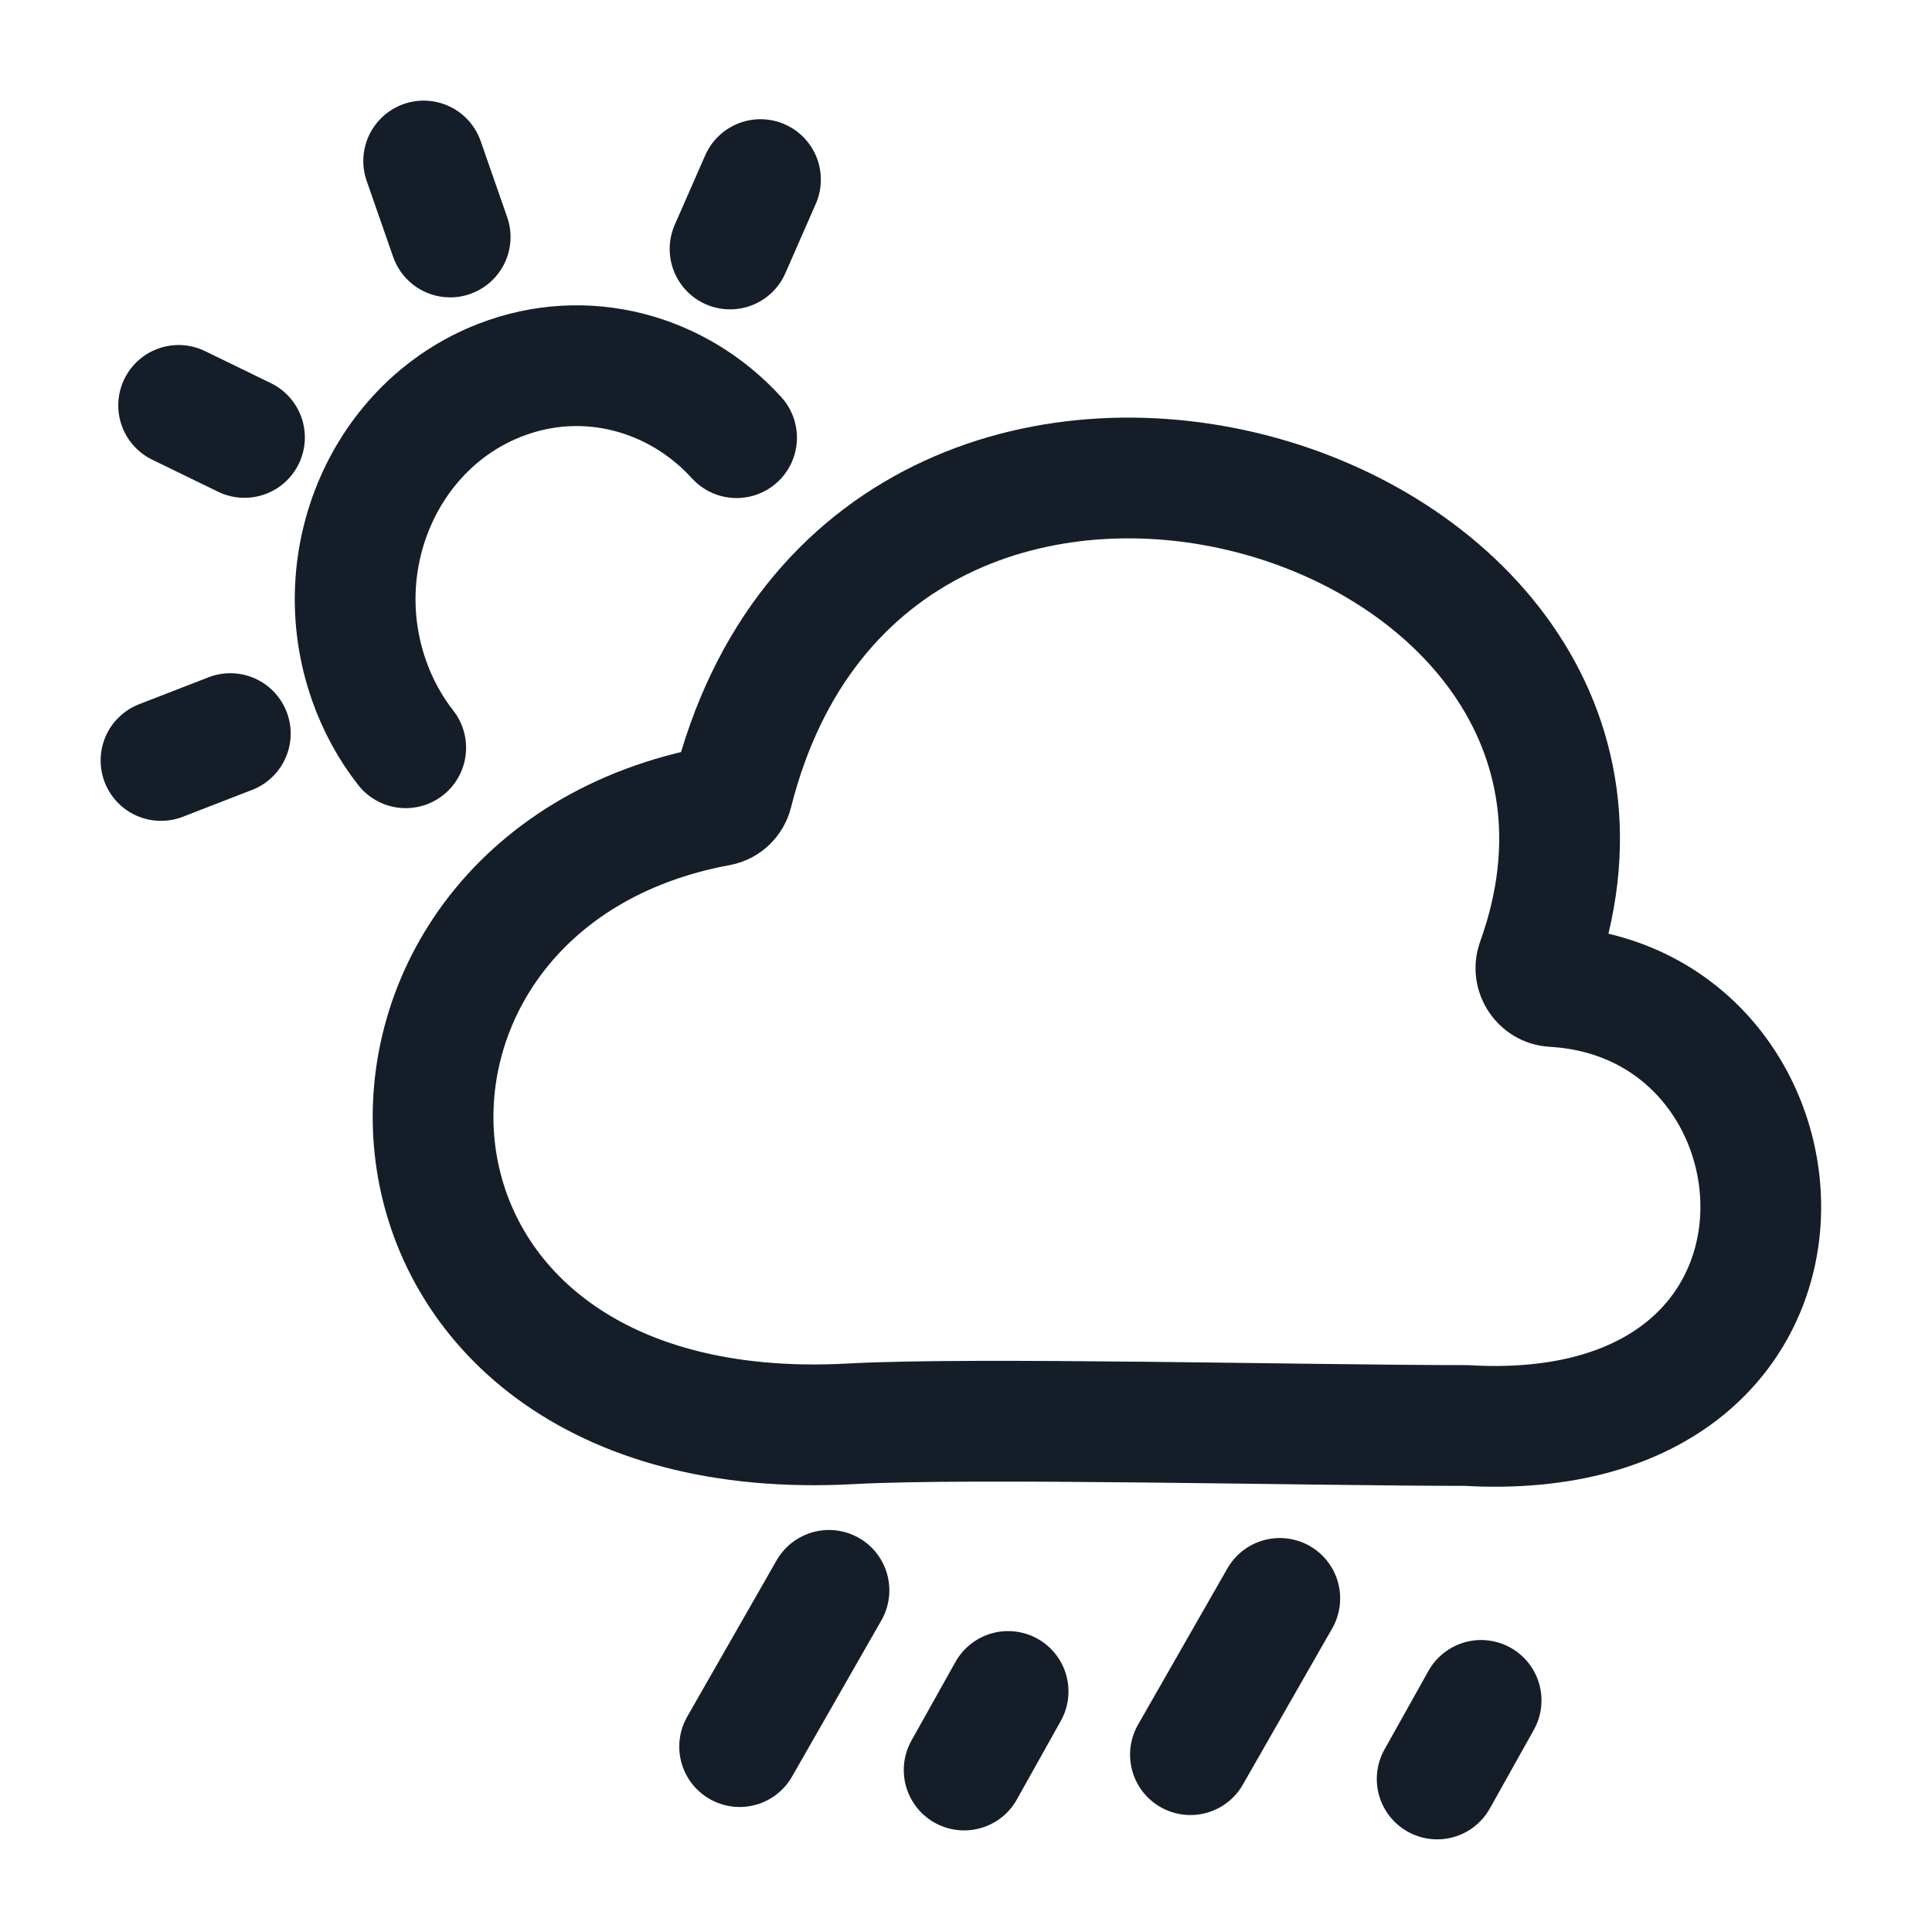
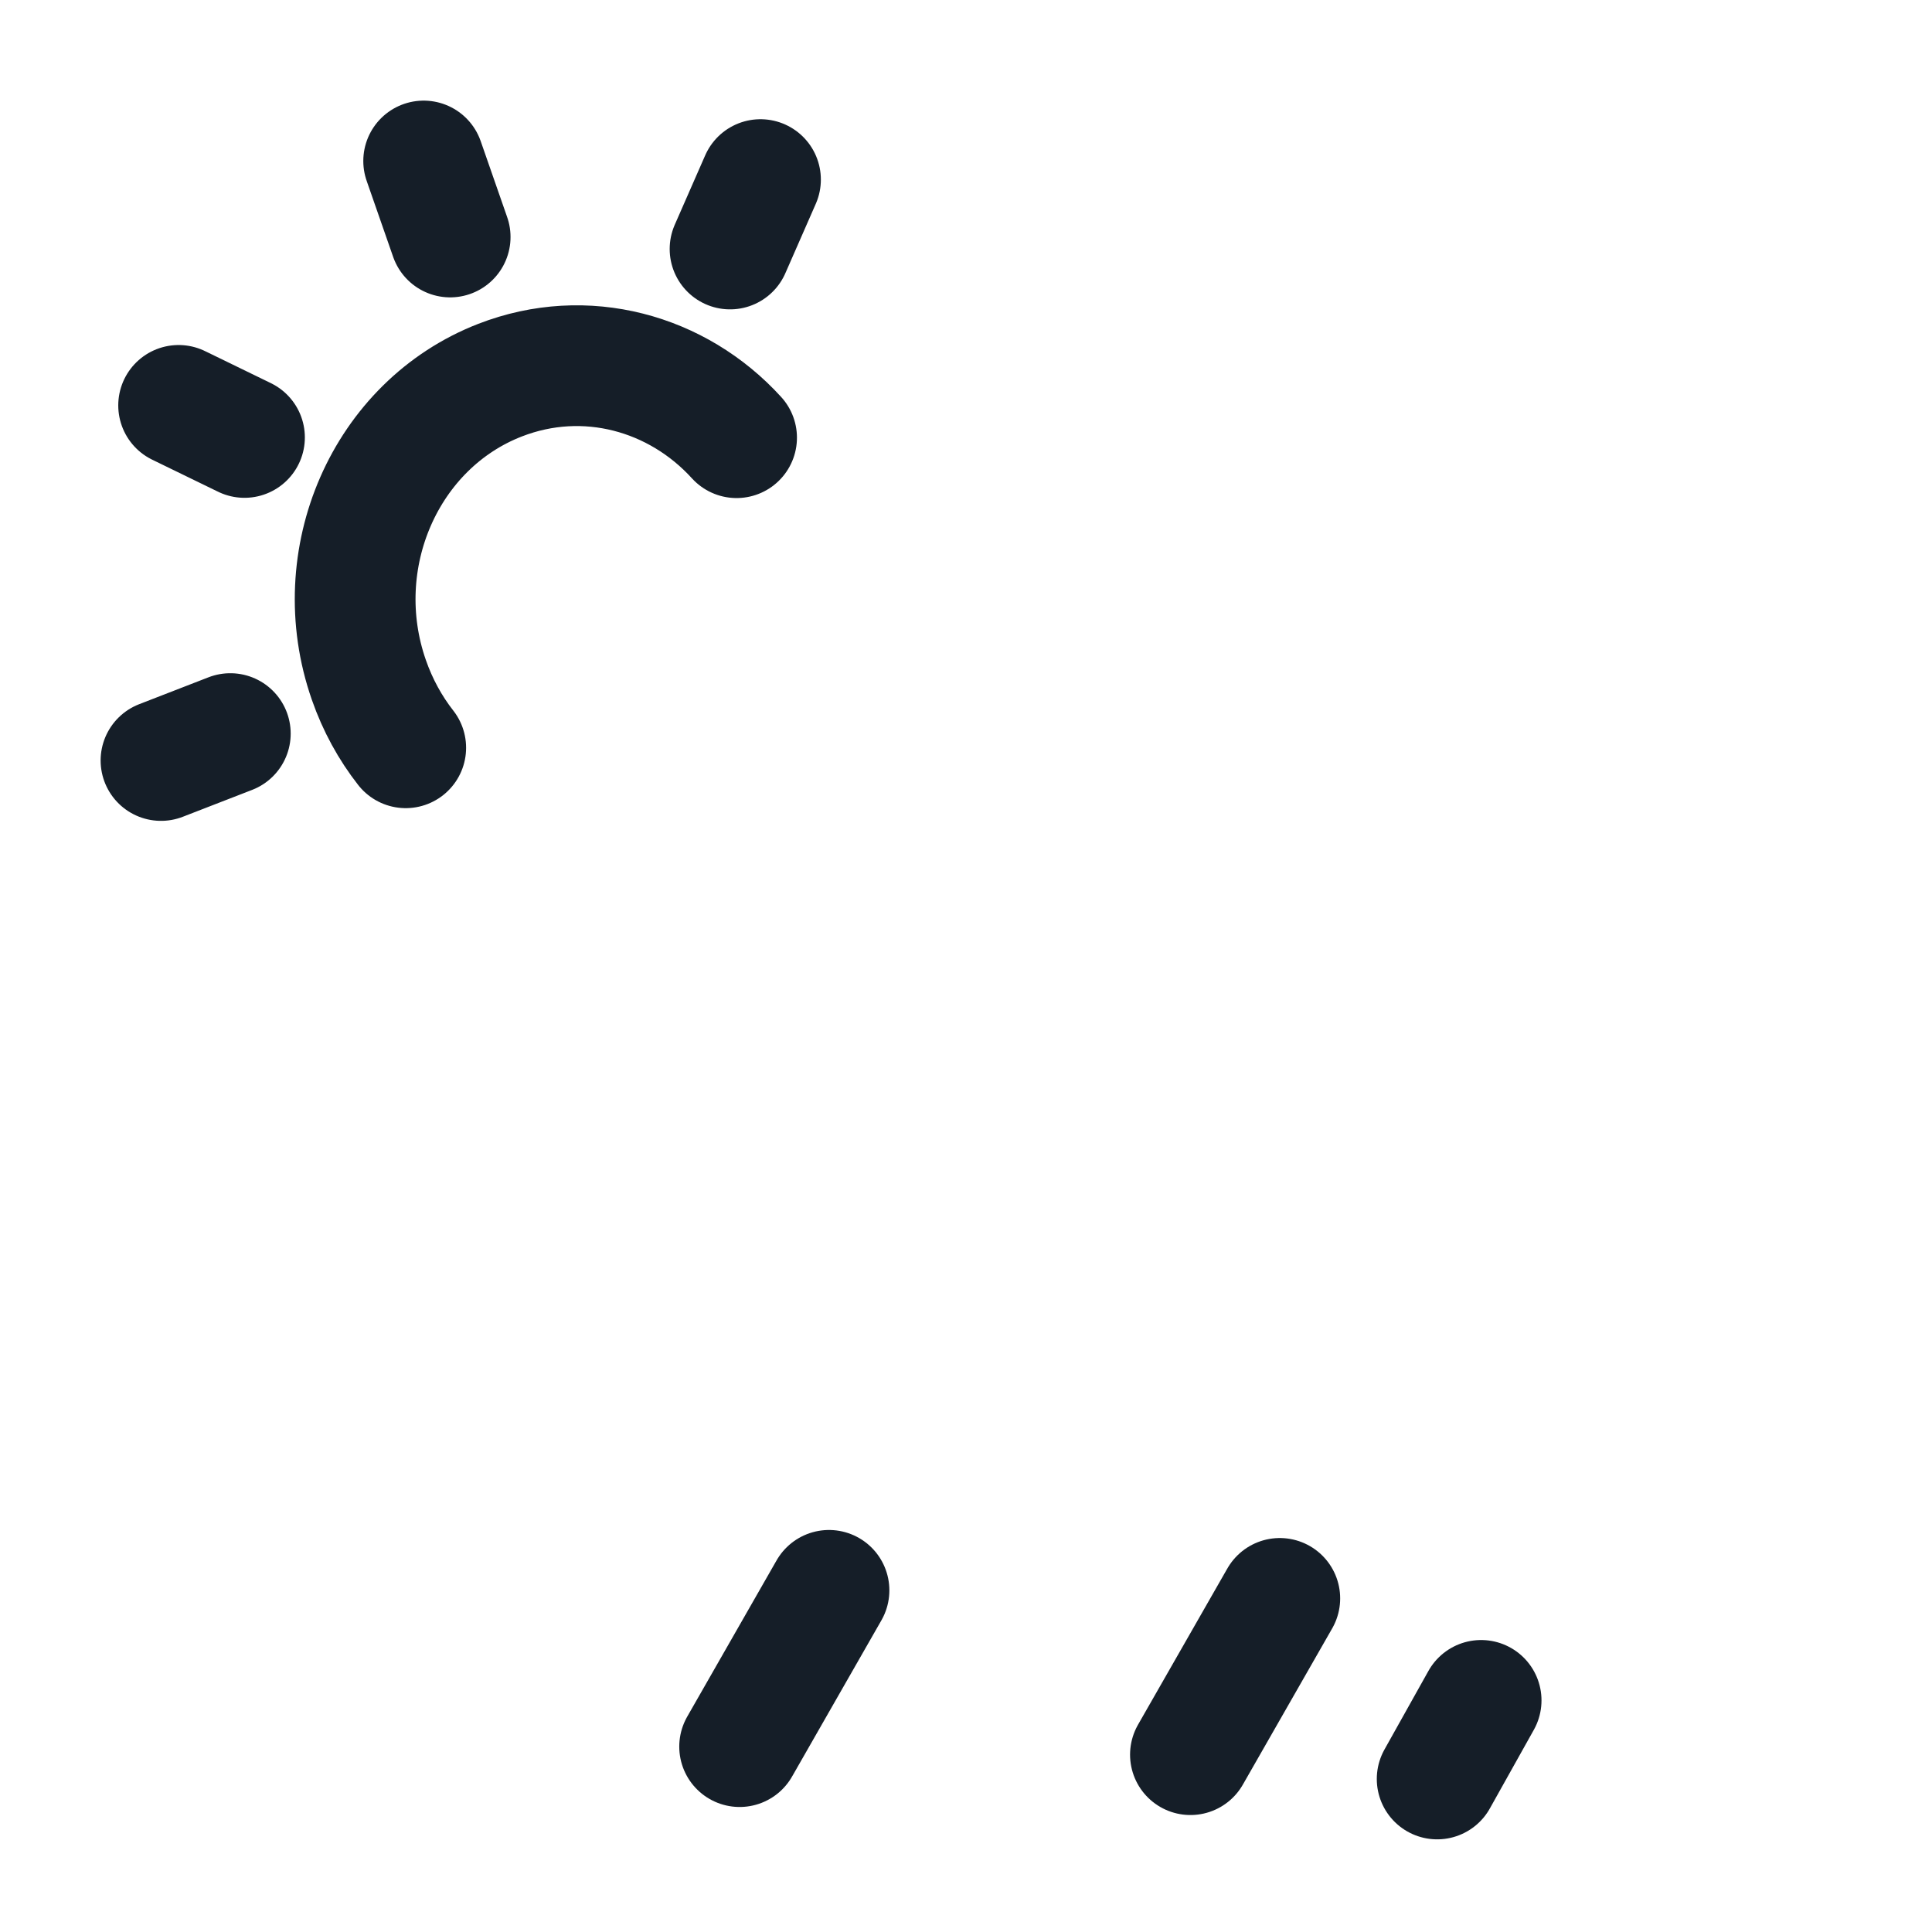
<svg xmlns="http://www.w3.org/2000/svg" width="24" height="24" viewBox="0 0 24 24" fill="none">
  <path d="M9.069 3.093L9.447 2.231M5.592 2.944L5.263 2M2 9.447L2.861 9.113M3.037 5.434L2.219 5.036M9.15 5.437C8.416 4.63 7.272 4.311 6.213 4.722C4.787 5.275 4.057 6.942 4.582 8.446C4.692 8.761 4.848 9.044 5.04 9.289" stroke="#151E28" stroke-width="1.5" stroke-linecap="round" />
-   <path d="M19.092 11.953C21.203 6.09 10.82 2.989 9.098 9.851C9.078 9.93 9.01 9.995 8.93 10.009C3.832 10.947 4.092 18.043 10.571 17.687C12.081 17.604 16.277 17.708 18.213 17.708C23.109 17.993 22.704 12.446 19.291 12.255C19.144 12.247 19.042 12.091 19.092 11.953Z" stroke="#151E28" stroke-width="1.5" />
  <path d="M10.298 19.756L9.188 21.697" stroke="#151E28" stroke-width="1.5" stroke-linecap="round" />
  <path d="M15.898 19.856L14.788 21.797" stroke="#151E28" stroke-width="1.5" stroke-linecap="round" />
-   <path d="M12.523 21.012L11.977 21.988" stroke="#151E28" stroke-width="1.5" stroke-linecap="round" />
  <path d="M18.399 21.123L17.853 22.099" stroke="#151E28" stroke-width="1.5" stroke-linecap="round" />
</svg>